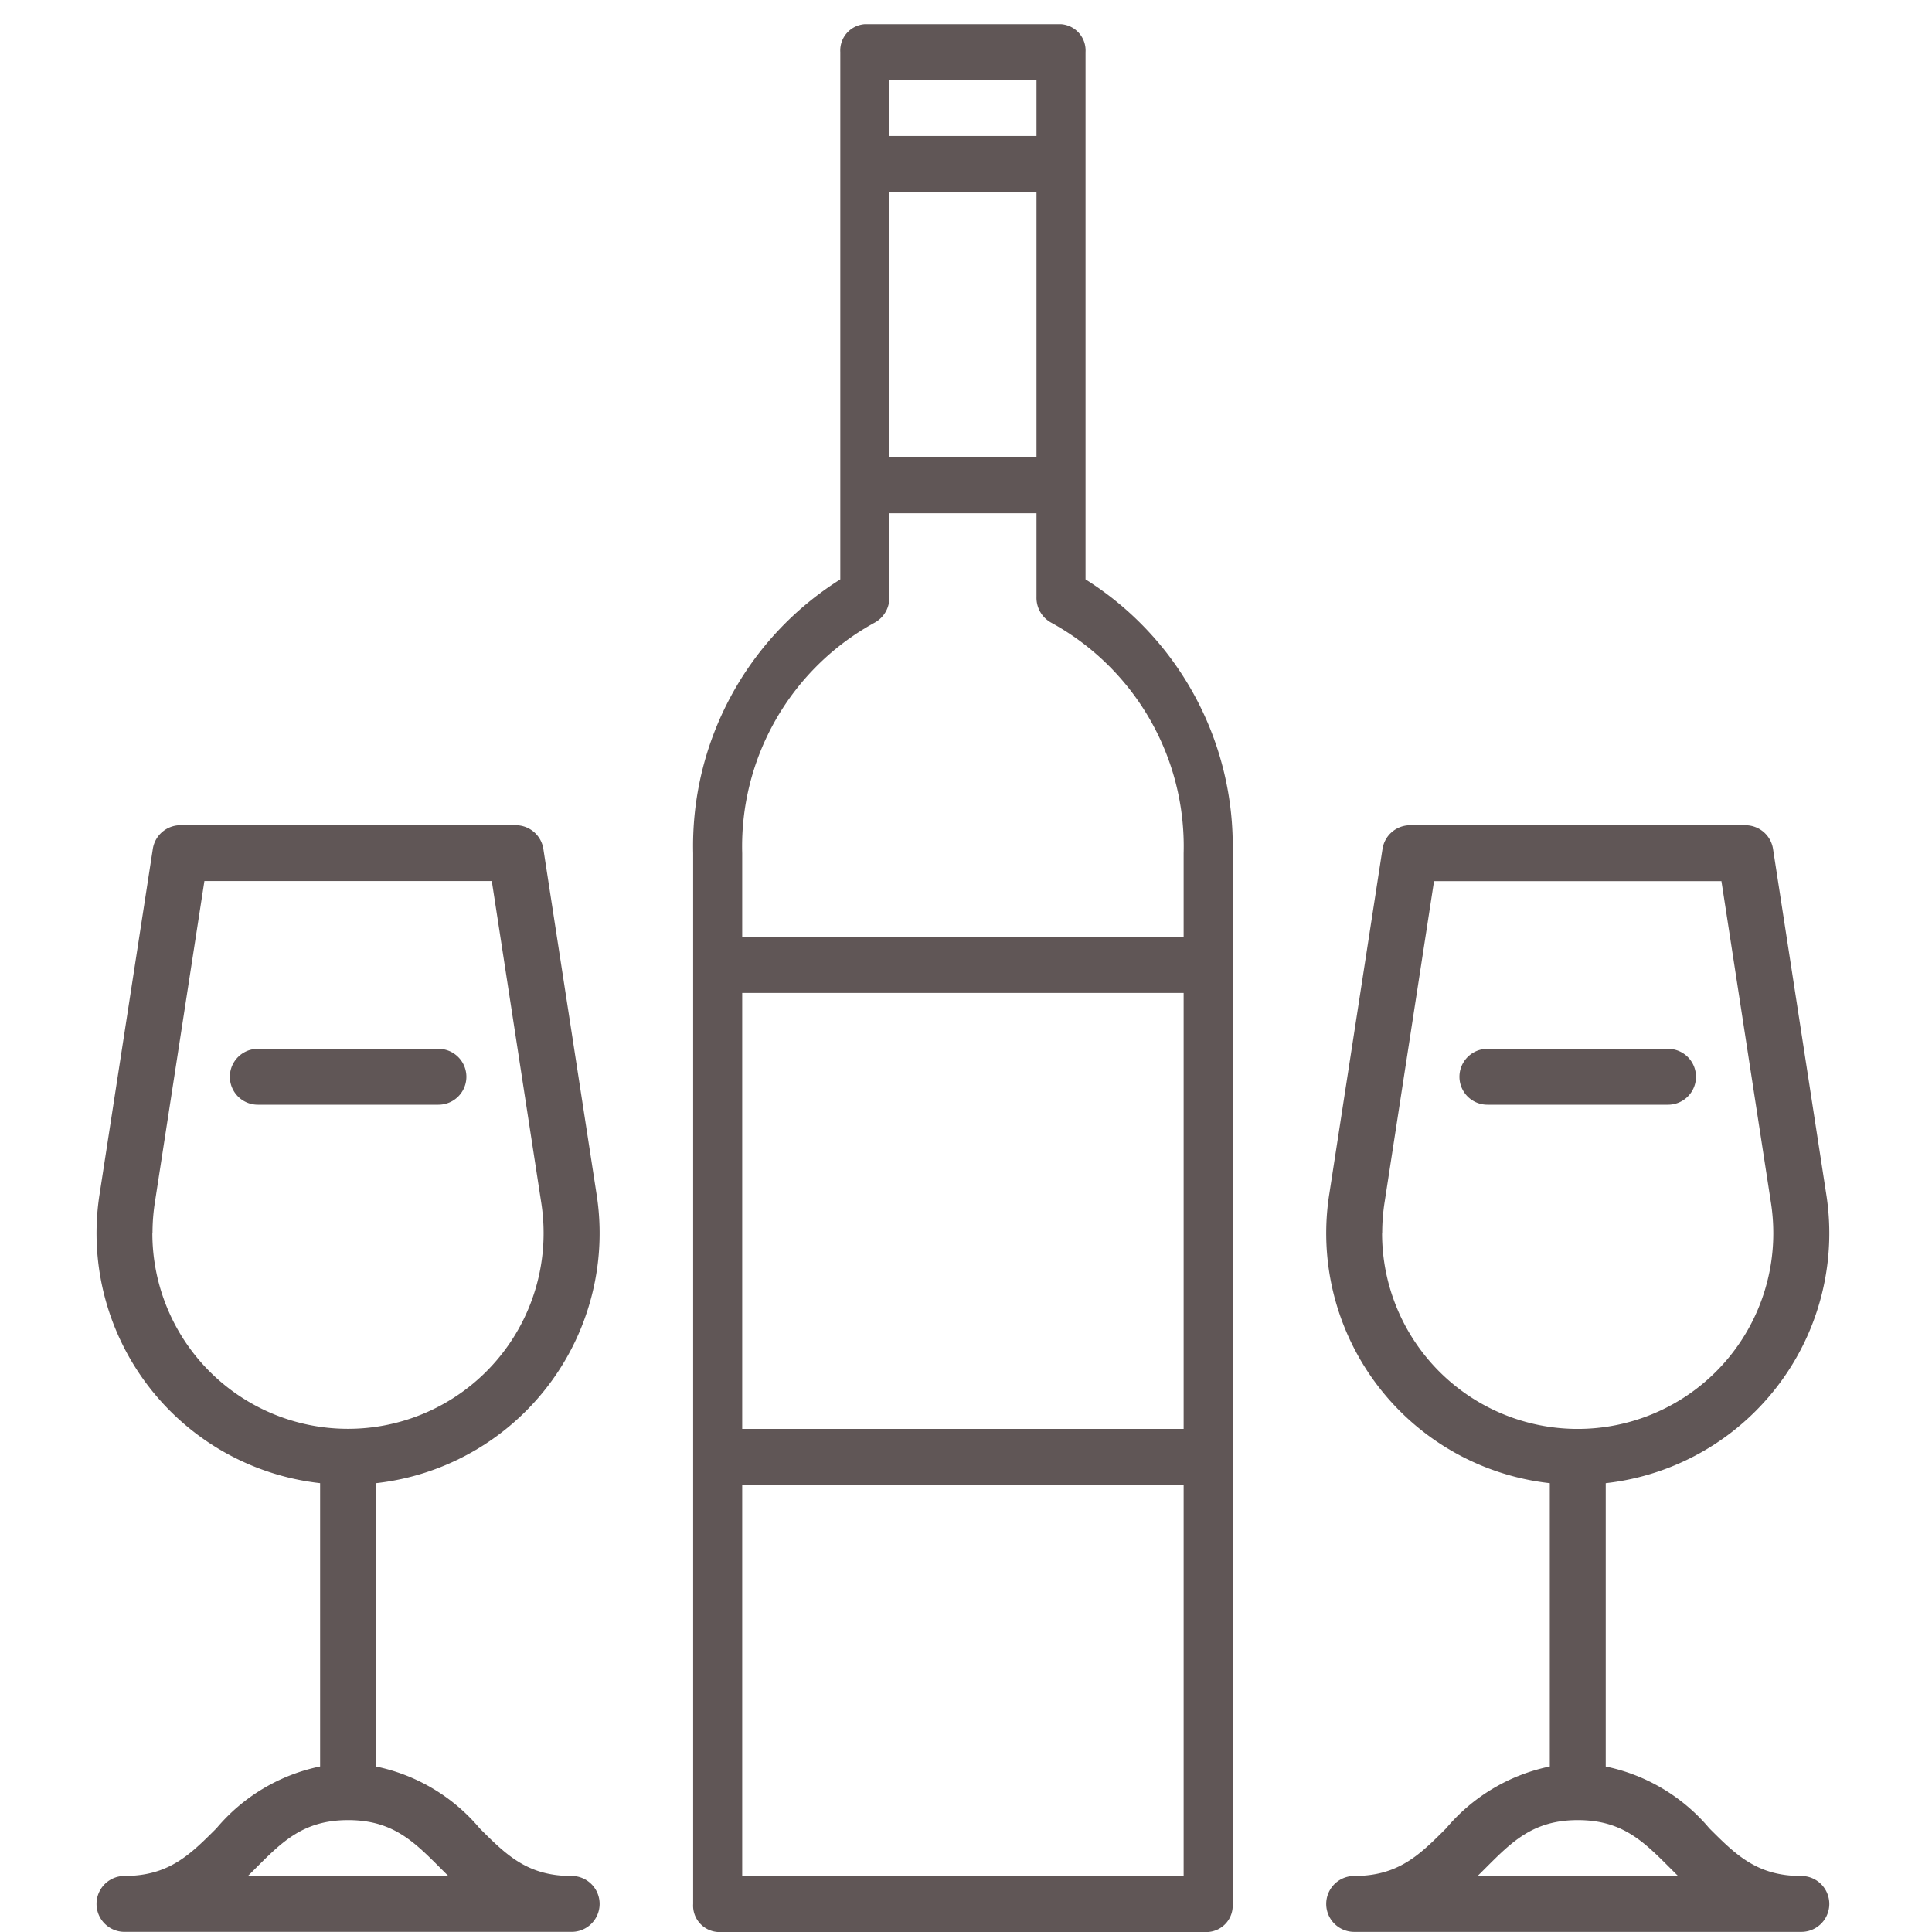
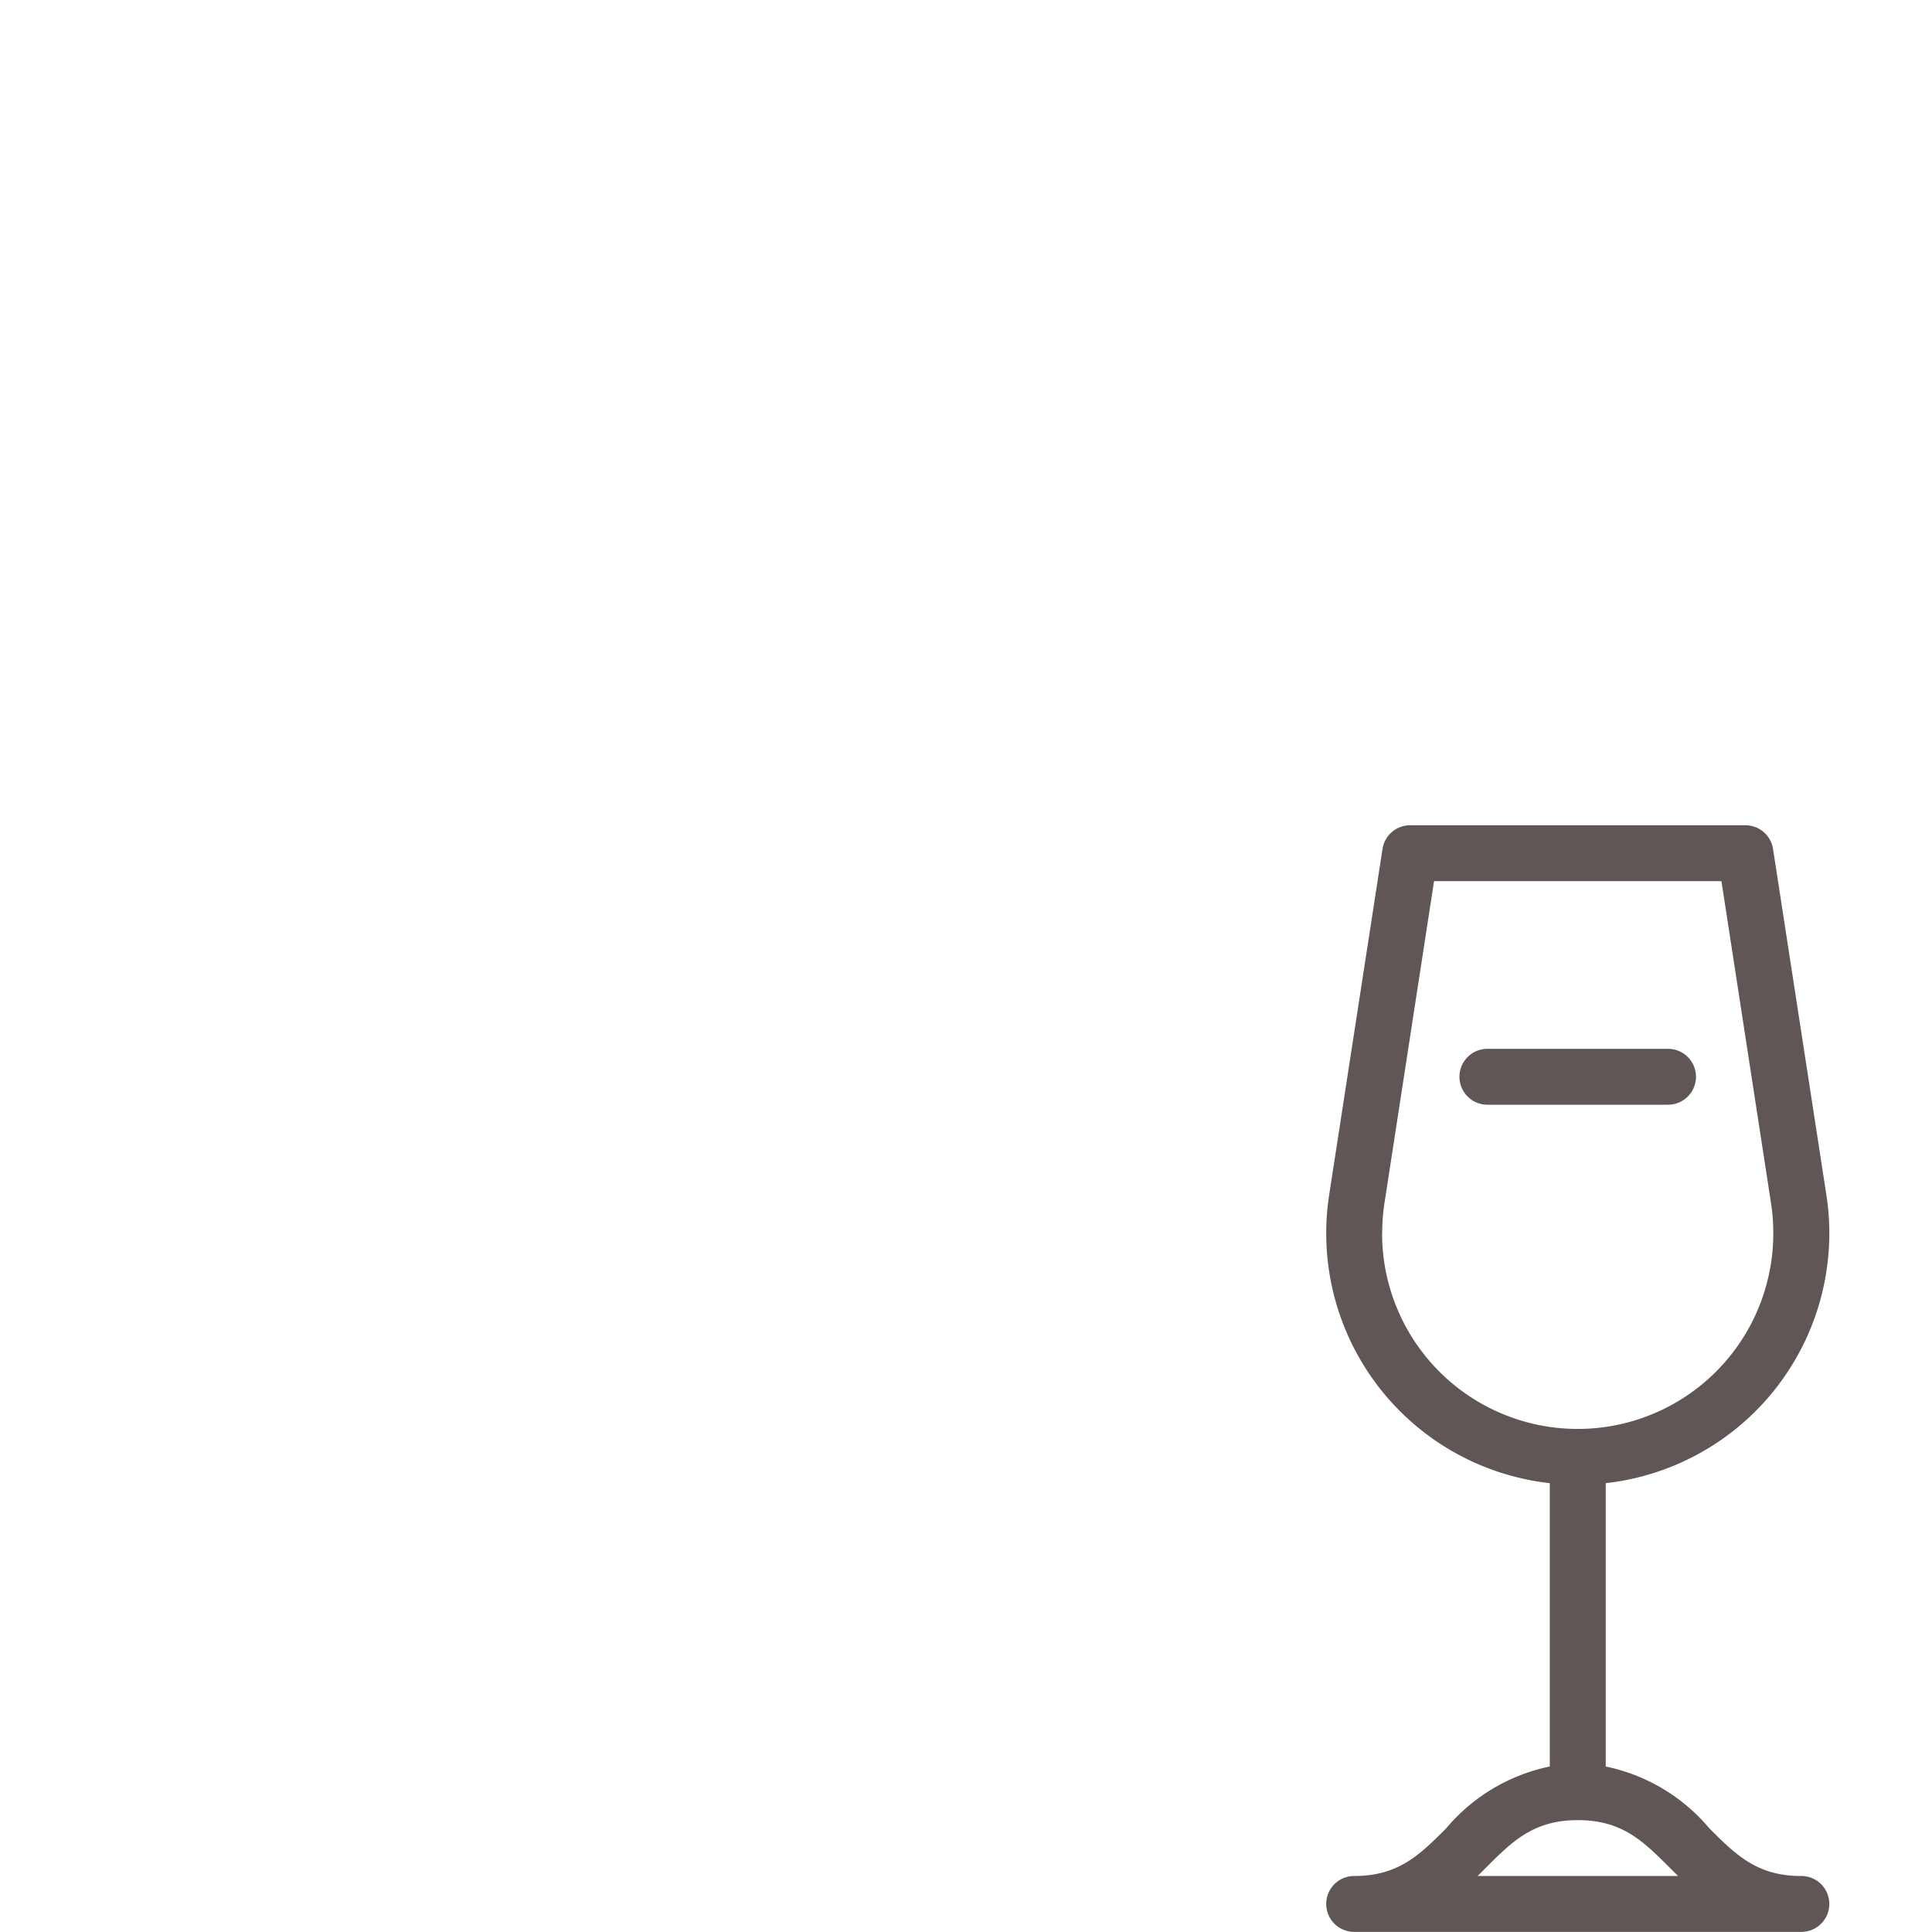
<svg xmlns="http://www.w3.org/2000/svg" width="80" height="80" viewBox="0 0 80 80">
  <defs>
    <clipPath id="clip-Bottle_glasses">
      <rect width="80" height="80" />
    </clipPath>
  </defs>
  <g id="Bottle_glasses" data-name="Bottle glasses" clip-path="url(#clip-Bottle_glasses)">
    <g id="Icon_6" data-name="Icon 6" transform="translate(-11.191 1)">
      <g id="Group_21" data-name="Group 21" transform="translate(39.893)">
        <g id="Group_20" data-name="Group 20" transform="translate(0)">
-           <path id="Path_14" data-name="Path 14" d="M128.408,22.991V1.157A1.093,1.093,0,0,0,127.393,0h-8.124a1.093,1.093,0,0,0-1.016,1.157V22.991a13.036,13.036,0,0,0-6.093,11.338v43.51A1.093,1.093,0,0,0,113.175,79h20.31a1.093,1.093,0,0,0,1.015-1.157V34.329A13.034,13.034,0,0,0,128.408,22.991ZM120.284,2.314h6.093V4.629h-6.093Zm0,4.629h6.093V17.937h-6.093ZM132.47,76.682H114.191v-16.2H132.47Zm0-18.515H114.191V40.115H132.47Zm0-20.366H114.191V34.329a10.559,10.559,0,0,1,5.484-9.546,1.173,1.173,0,0,0,.609-1.06V20.252h6.093v3.471a1.173,1.173,0,0,0,.609,1.06,10.559,10.559,0,0,1,5.484,9.546Z" transform="translate(-112.16)" fill="#605656" />
-         </g>
+           </g>
      </g>
      <g id="Group_23" data-name="Group 23" transform="translate(66.106 33.172)">
        <g id="Group_22" data-name="Group 22">
          <path id="Path_15" data-name="Path 15" d="M248.2,182.5c-1.835,0-2.707-.872-3.811-1.975a7.618,7.618,0,0,0-4.29-2.559V166.233a10.414,10.414,0,0,0,9.128-11.989l-2.2-14.273a1.158,1.158,0,0,0-1.144-.981H232a1.157,1.157,0,0,0-1.144.981l-2.2,14.267a10.414,10.414,0,0,0,9.127,11.995v11.732a7.617,7.617,0,0,0-4.29,2.559c-1.1,1.1-1.975,1.975-3.811,1.975a1.157,1.157,0,1,0,0,2.314H248.2a1.157,1.157,0,1,0,0-2.314Zm-17.357-26.615a8.236,8.236,0,0,1,.1-1.289l2.047-13.292h11.9l2.048,13.3a8.194,8.194,0,0,1,.1,1.283,8.1,8.1,0,0,1-16.2,0Zm3.949,26.615c.117-.115.23-.228.341-.339,1.1-1.1,1.975-1.975,3.811-1.975s2.707.872,3.811,1.975c.111.111.224.225.341.339Z" transform="translate(-228.524 -138.99)" fill="#605656" />
        </g>
      </g>
      <g id="Group_25" data-name="Group 25" transform="translate(71.624 42.43)">
        <g id="Group_24" data-name="Group 24">
          <path id="Path_16" data-name="Path 16" d="M260.28,177.778H252.8a1.157,1.157,0,0,0,0,2.314h7.48a1.157,1.157,0,1,0,0-2.314Z" transform="translate(-251.643 -177.778)" fill="#605656" />
        </g>
      </g>
      <g id="Group_27" data-name="Group 27" transform="translate(20.709 42.43)">
        <g id="Group_26" data-name="Group 26" transform="translate(0)">
-           <path id="Path_17" data-name="Path 17" d="M46.947,177.778h-7.48a1.157,1.157,0,1,0,0,2.314h7.48a1.157,1.157,0,0,0,0-2.314Z" transform="translate(-38.31 -177.778)" fill="#605656" />
-         </g>
+           </g>
      </g>
      <g id="Group_29" data-name="Group 29" transform="translate(15.191 33.172)">
        <g id="Group_28" data-name="Group 28" transform="translate(0)">
-           <path id="Path_18" data-name="Path 18" d="M34.863,182.5c-1.835,0-2.707-.872-3.811-1.975a7.618,7.618,0,0,0-4.29-2.559V166.233a10.415,10.415,0,0,0,9.128-11.99l-2.2-14.273a1.157,1.157,0,0,0-1.144-.981H18.663a1.157,1.157,0,0,0-1.144.981l-2.2,14.267a10.414,10.414,0,0,0,9.127,11.995v11.732a7.617,7.617,0,0,0-4.29,2.559c-1.1,1.1-1.975,1.975-3.811,1.975a1.157,1.157,0,1,0,0,2.314H34.863a1.157,1.157,0,0,0,0-2.314ZM17.506,155.885a8.236,8.236,0,0,1,.1-1.289L19.655,141.3h11.9L33.6,154.6a8.194,8.194,0,0,1,.1,1.283,8.1,8.1,0,0,1-16.2,0ZM21.454,182.5c.117-.115.23-.228.341-.339,1.1-1.1,1.975-1.975,3.811-1.975s2.707.872,3.811,1.975c.111.111.224.225.341.339Z" transform="translate(-15.191 -138.99)" fill="#605656" />
-         </g>
+           </g>
      </g>
    </g>
  </g>
</svg>